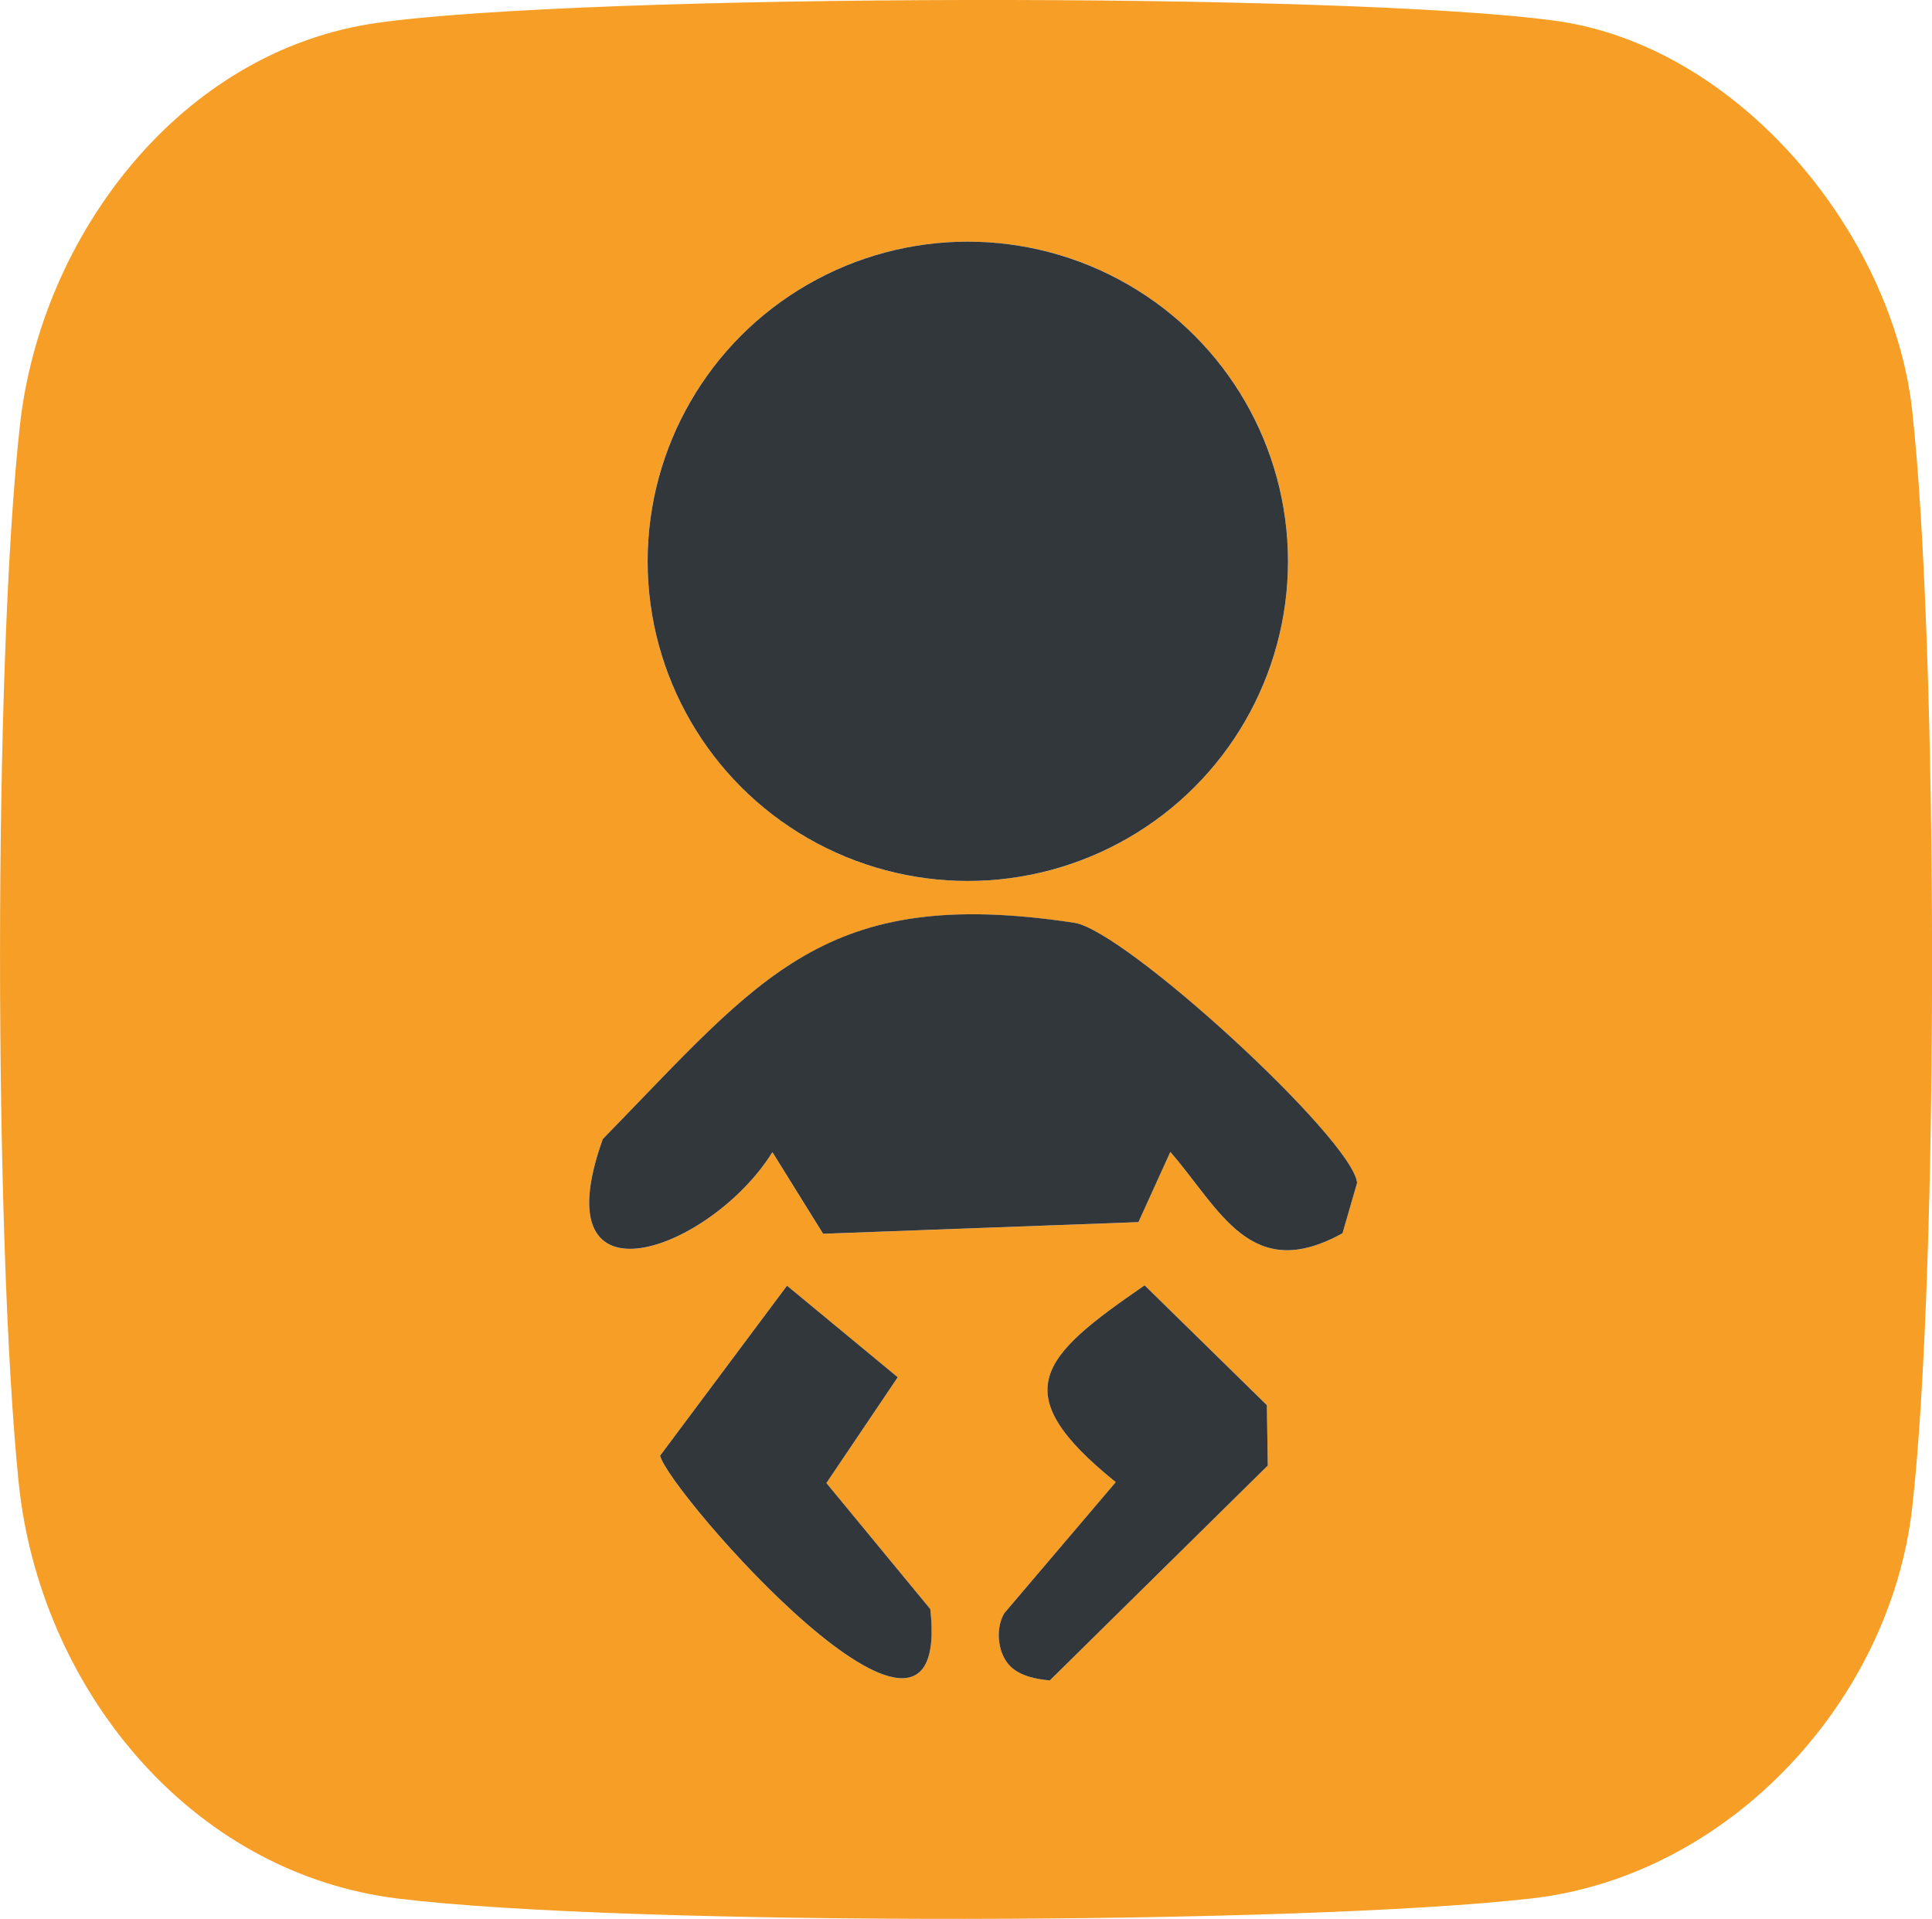
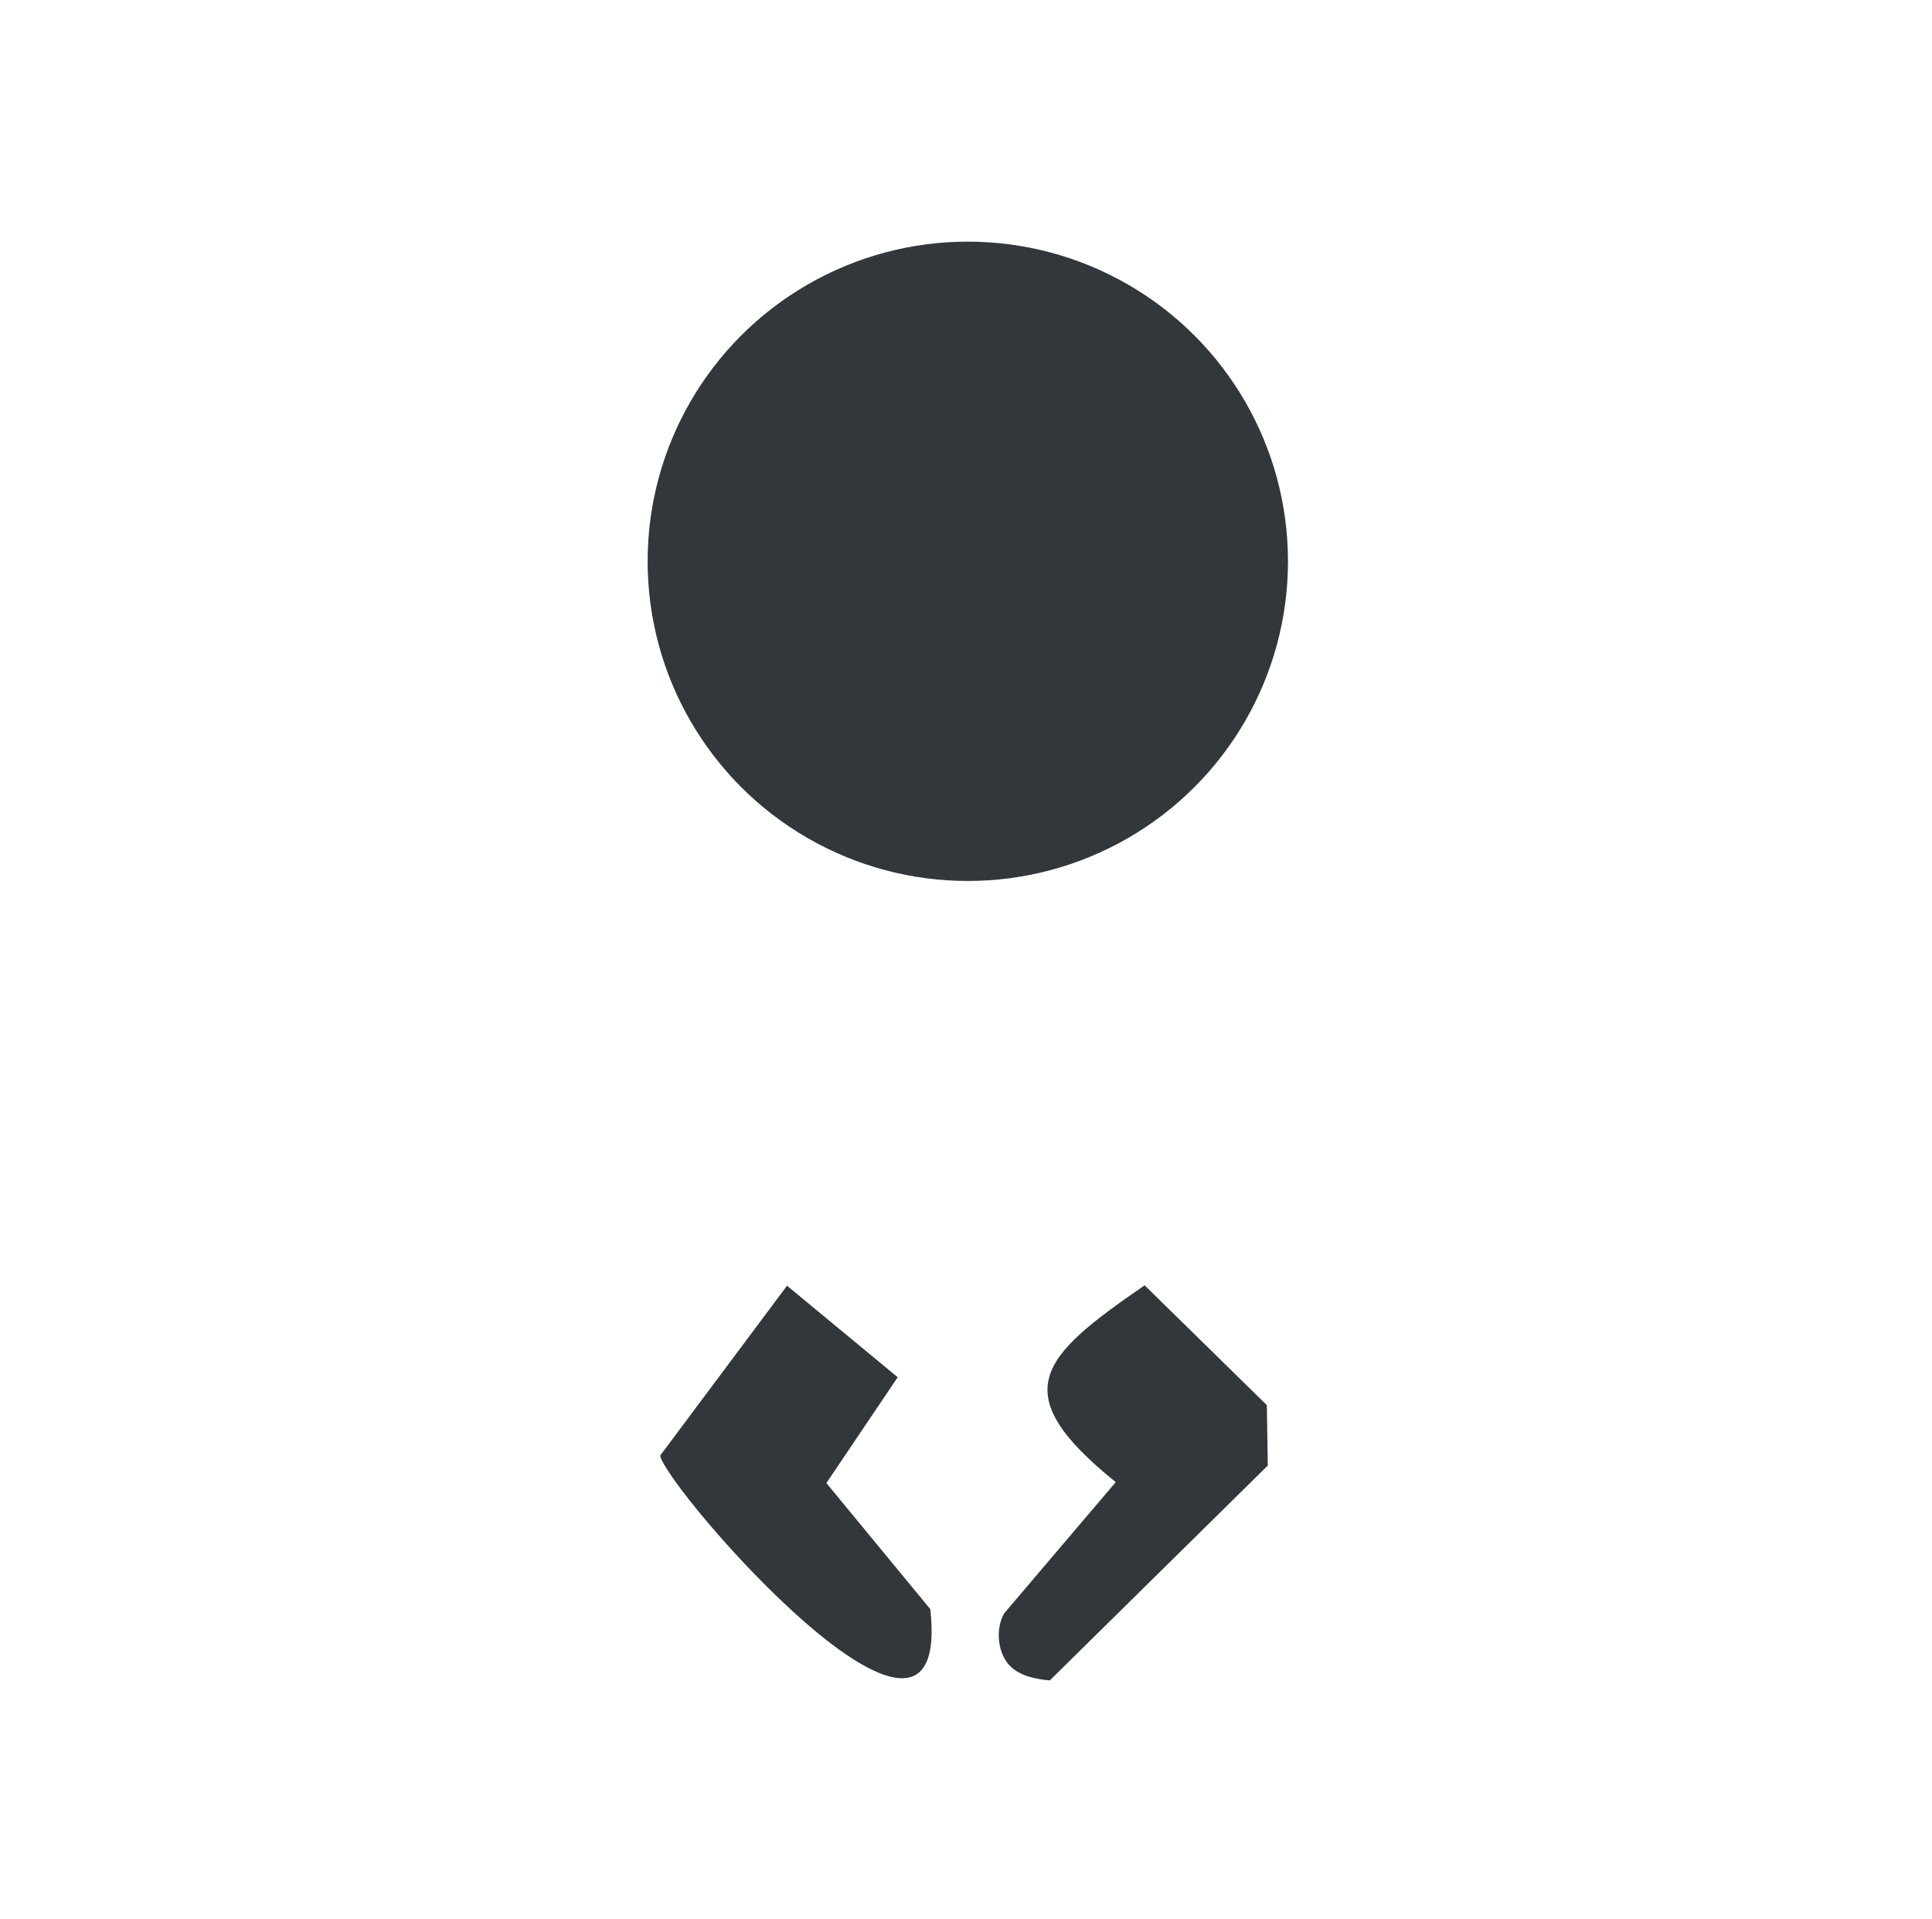
<svg xmlns="http://www.w3.org/2000/svg" id="Layer_2" data-name="Layer 2" viewBox="0 0 358.61 356.16">
  <g id="Layer_1-2" data-name="Layer 1">
    <g>
-       <path d="M70.06,4.24c38.92-5.47,179.75-5.71,218.66-.38,34,4.66,62.63,39.48,66.23,72.48,4.84,44.41,4.95,159.07,0,203.35-4.02,35.99-33.95,68.42-70.55,72.65-42.69,4.93-168.09,5.21-210.45.05-39.16-4.78-66.64-39.66-70.48-77.18-4.58-44.84-4.74-151.82.24-196.37C7.63,43.76,33.43,9.39,70.06,4.24ZM239.07,104.18c0-32.77-26.61-59.33-59.43-59.33s-59.43,26.56-59.43,59.33,26.61,59.33,59.43,59.33,59.43-26.56,59.43-59.33ZM249.18,228.9l2.71-9.36c-.92-8.2-43-46.82-52.5-48.26-46.38-7.03-57.98,9.93-87.51,40.14-11.67,32.5,20.18,20.62,31.48,2.43l9.41,15.15,58.53-2.16,5.92-13.03c9.28,10.69,14.9,24.55,31.95,15.1ZM146.08,238.63l-23.56,31.55c1.32,6.39,54.43,67.26,50.15,28.49l-19.29-23.4,13.24-19.64-20.55-16.99ZM187.6,309.33c1.85,1.77,4.76,2.34,7.26,2.56l40.46-39.88-.17-11.21-22.69-22.24c-19.35,13.32-26.05,19.83-5.36,36.53l-20.69,24.33c-1.75,2.98-1.2,7.62,1.19,9.91Z" style="fill: #f69e26;" />
      <g>
        <ellipse cx="179.64" cy="104.18" rx="59.43" ry="59.33" style="fill: #32373c;" />
-         <path d="M249.18,228.9c-17.05,9.45-22.67-4.41-31.95-15.1l-5.92,13.03-58.53,2.16-9.41-15.15c-11.3,18.18-43.15,30.06-31.48-2.43,29.52-30.21,41.12-47.17,87.51-40.14,9.5,1.44,51.58,40.06,52.5,48.26l-2.71,9.36Z" style="fill: #32373c;" />
        <path d="M146.08,238.63l20.55,16.99-13.24,19.64,19.29,23.4c4.28,38.77-48.83-22.1-50.15-28.49l23.56-31.55Z" style="fill: #32373c;" />
-         <path d="M187.6,309.33c-2.39-2.29-2.94-6.93-1.19-9.91l20.69-24.33c-20.69-16.7-13.99-23.21,5.36-36.53l22.69,22.24.17,11.21-40.46,39.88c-2.5-.22-5.41-.79-7.26-2.56Z" style="fill: #32373c;" />
+         <path d="M187.6,309.33c-2.39-2.29-2.94-6.93-1.19-9.91l20.69-24.33c-20.69-16.7-13.99-23.21,5.36-36.53l22.69,22.24.17,11.21-40.46,39.88c-2.5-.22-5.41-.79-7.26-2.56" style="fill: #32373c;" />
      </g>
    </g>
  </g>
</svg>